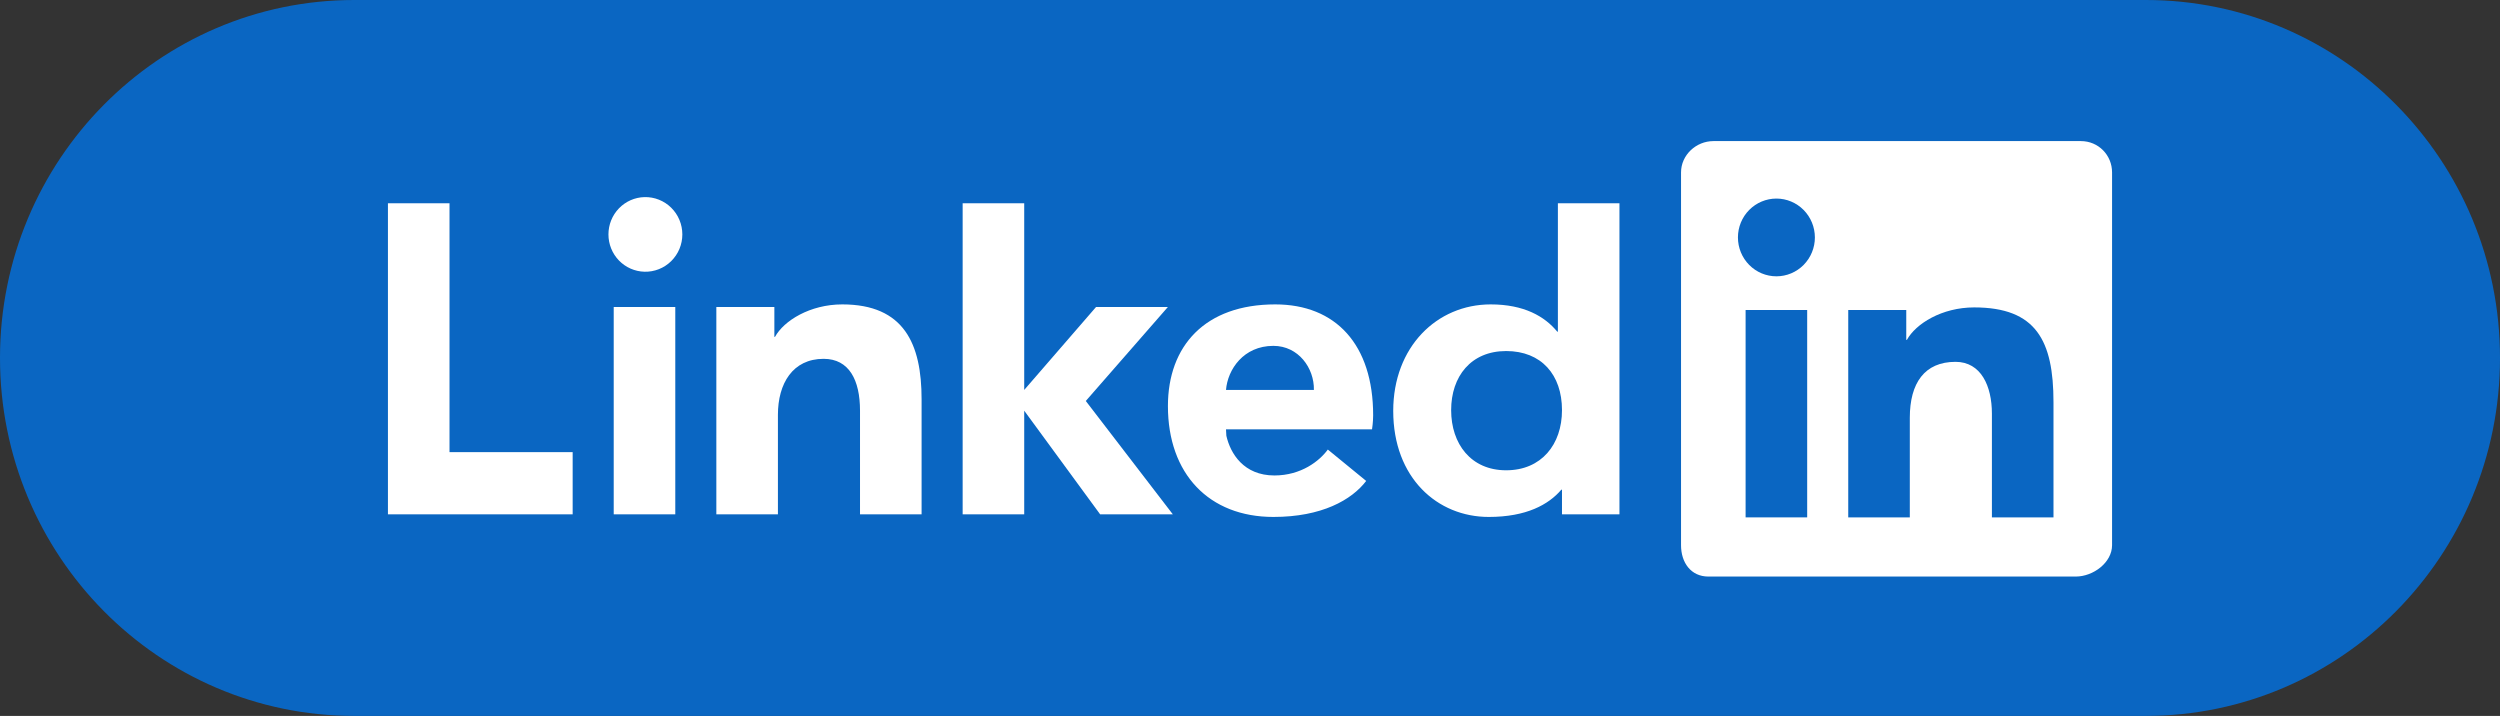
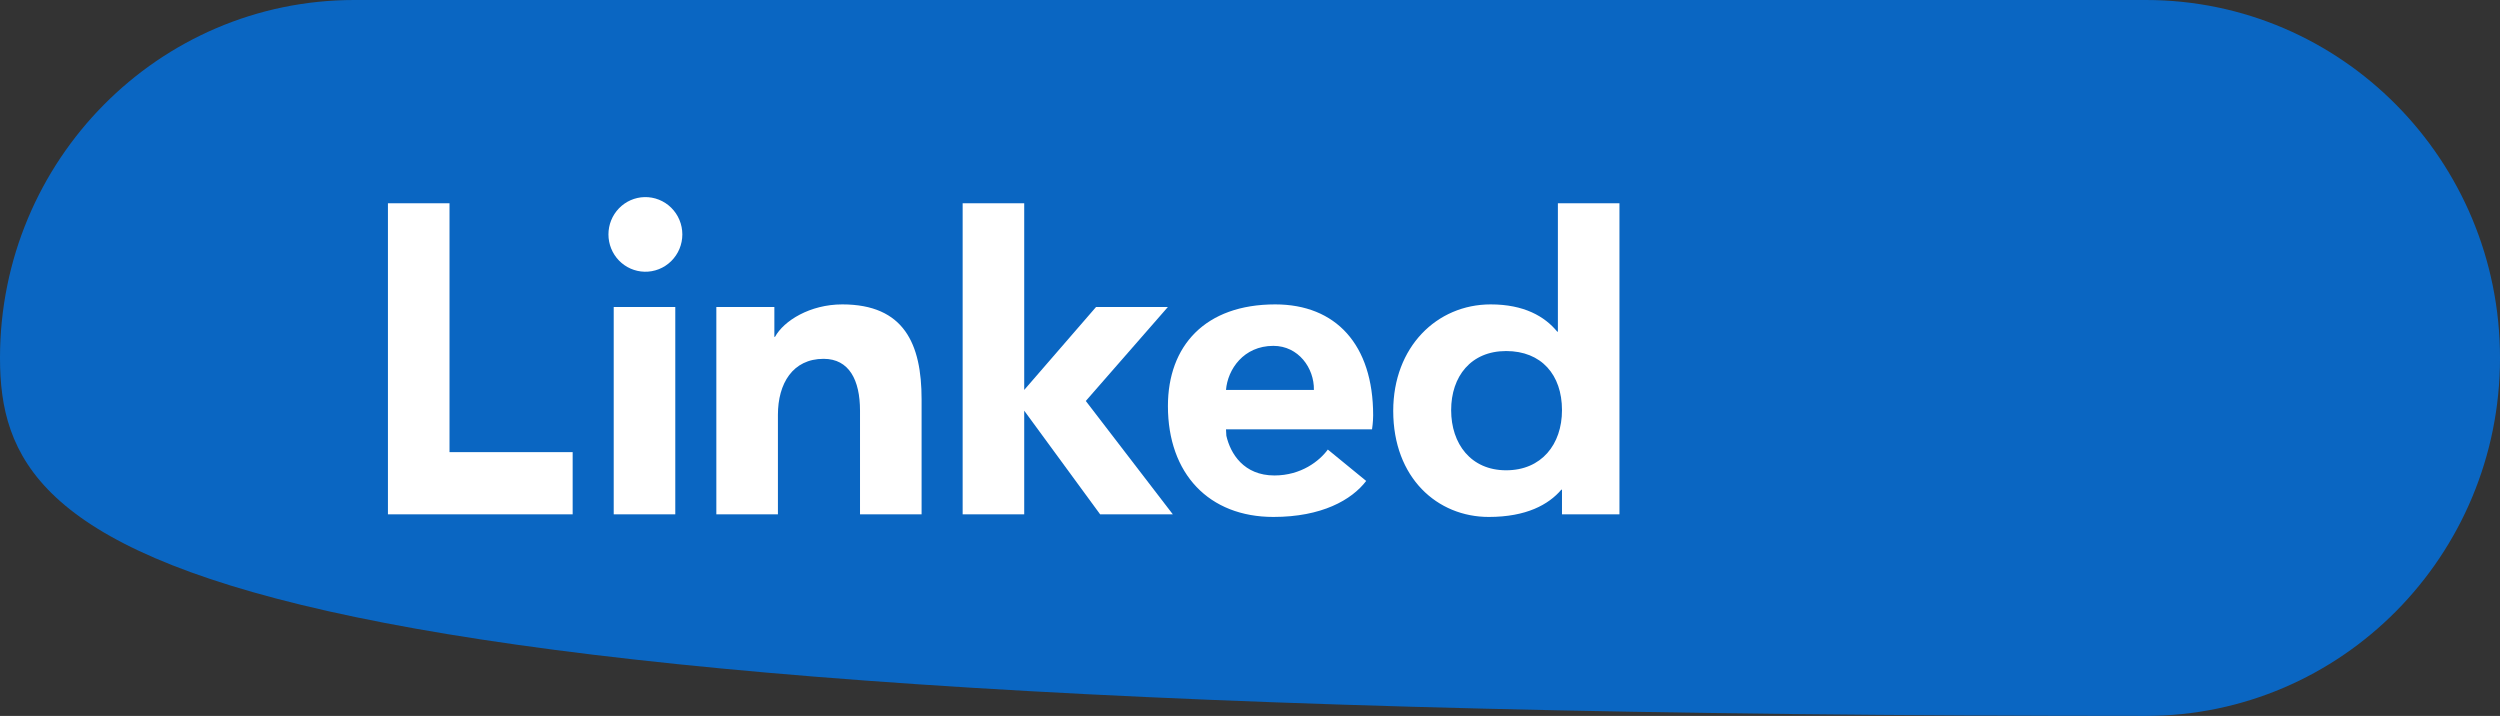
<svg xmlns="http://www.w3.org/2000/svg" width="220" height="63" viewBox="0 0 220 63" fill="none">
  <rect x="0" y="0" width="220" height="63" fill="#333333" stroke="none" />
-   <path d="M0 31.5C0 14.103 13.96 0 31.179 0H188.821C206.041 0 220 14.103 220 31.5C220 48.897 206.041 63 188.821 63H31.179C13.959 63 0 48.897 0 31.5Z" fill="#0A66C2" />
-   <path fill-rule="evenodd" clip-rule="evenodd" d="M183.115 12.416H150.79C149.244 12.416 147.931 13.652 147.931 15.173V47.978C147.931 49.502 148.793 50.737 150.339 50.737H182.663C184.211 50.737 185.862 49.502 185.862 47.978V15.173C185.862 13.652 184.663 12.416 183.115 12.416Z" fill="white" />
+   <path d="M0 31.5C0 14.103 13.96 0 31.179 0H188.821C206.041 0 220 14.103 220 31.5C220 48.897 206.041 63 188.821 63C13.959 63 0 48.897 0 31.5Z" fill="#0A66C2" />
  <path d="M142.512 45.263H137.455V43.089H137.401C136.275 44.407 134.321 45.491 131.008 45.491C126.493 45.491 122.604 42.058 122.604 36.159C122.604 30.538 126.437 26.787 131.178 26.787C134.113 26.787 135.936 27.841 137.039 29.188H137.094V17.89H142.512V45.263ZM132.54 30.892C129.442 30.892 127.701 33.124 127.701 36.091C127.701 39.06 129.442 41.385 132.54 41.385C135.641 41.385 137.455 39.12 137.455 36.091C137.455 32.978 135.641 30.892 132.54 30.892ZM120.225 42.323C118.946 43.996 116.313 45.491 112.061 45.491C106.389 45.491 102.777 41.695 102.777 35.734C102.777 30.436 106.048 26.787 112.22 26.787C117.55 26.787 120.837 30.323 120.837 36.544C120.837 37.164 120.738 37.781 120.738 37.781H107.888L107.919 38.345C108.275 39.918 109.451 41.841 112.149 41.841C114.505 41.841 116.12 40.562 116.849 39.56L120.225 42.323ZM115.623 34.312C115.659 32.389 114.261 30.436 112.057 30.436C109.435 30.436 108.035 32.505 107.888 34.314H115.623V34.312Z" fill="white" />
  <path d="M102.775 27.015H96.453L90.131 34.314V17.89H84.713V45.263H90.131V36.139L96.813 45.263H103.21L95.55 35.286L102.775 27.015ZM63.038 27.015H68.144V29.644H68.2C68.978 28.226 71.278 26.787 74.121 26.787C79.578 26.787 81.1 30.285 81.1 35.135V45.263H75.681V36.133C75.681 33.447 74.722 31.577 72.479 31.577C69.755 31.577 68.457 33.755 68.457 36.498V45.263H63.038V27.015ZM54.007 45.263H59.425V27.015H54.007V45.263ZM56.718 23.912C57.151 23.923 57.582 23.845 57.985 23.685C58.389 23.525 58.756 23.284 59.066 22.979C59.376 22.672 59.623 22.307 59.791 21.904C59.959 21.5 60.046 21.067 60.046 20.629C60.046 20.191 59.959 19.757 59.791 19.354C59.623 18.95 59.376 18.585 59.066 18.279C58.756 17.973 58.389 17.733 57.985 17.572C57.582 17.412 57.151 17.335 56.718 17.345C55.869 17.365 55.062 17.72 54.468 18.334C53.875 18.947 53.543 19.771 53.543 20.629C53.543 21.486 53.875 22.31 54.468 22.924C55.062 23.537 55.869 23.892 56.718 23.912ZM39.557 17.89H34.138V45.263H50.394V39.788H39.557V17.89Z" fill="white" />
-   <path d="M167.751 27.28H162.645V45.529H168.063V36.764C168.063 33.706 169.362 31.842 172.086 31.842C174.329 31.842 175.288 33.972 175.288 36.399V45.529H180.707V35.401C180.707 29.979 179.184 27.052 173.728 27.052C170.885 27.052 168.585 28.492 167.807 29.91H167.751V27.28Z" fill="#0A66C2" />
-   <path d="M159.032 45.529H153.613V27.28H159.032V45.529Z" fill="#0A66C2" />
  <path d="M159.452 22.203C159.622 21.788 159.71 21.343 159.71 20.893C159.709 19.986 159.352 19.117 158.717 18.476C158.082 17.834 157.221 17.474 156.323 17.474C155.425 17.475 154.564 17.835 153.929 18.477C153.294 19.118 152.938 19.988 152.938 20.895C152.938 21.345 153.026 21.789 153.196 22.204C153.366 22.619 153.616 22.997 153.93 23.314C154.245 23.632 154.618 23.884 155.029 24.056C155.44 24.227 155.88 24.316 156.325 24.316C156.769 24.316 157.21 24.227 157.62 24.055C158.031 23.883 158.404 23.631 158.719 23.313C159.033 22.995 159.282 22.618 159.452 22.203Z" fill="#0A66C2" />
</svg>